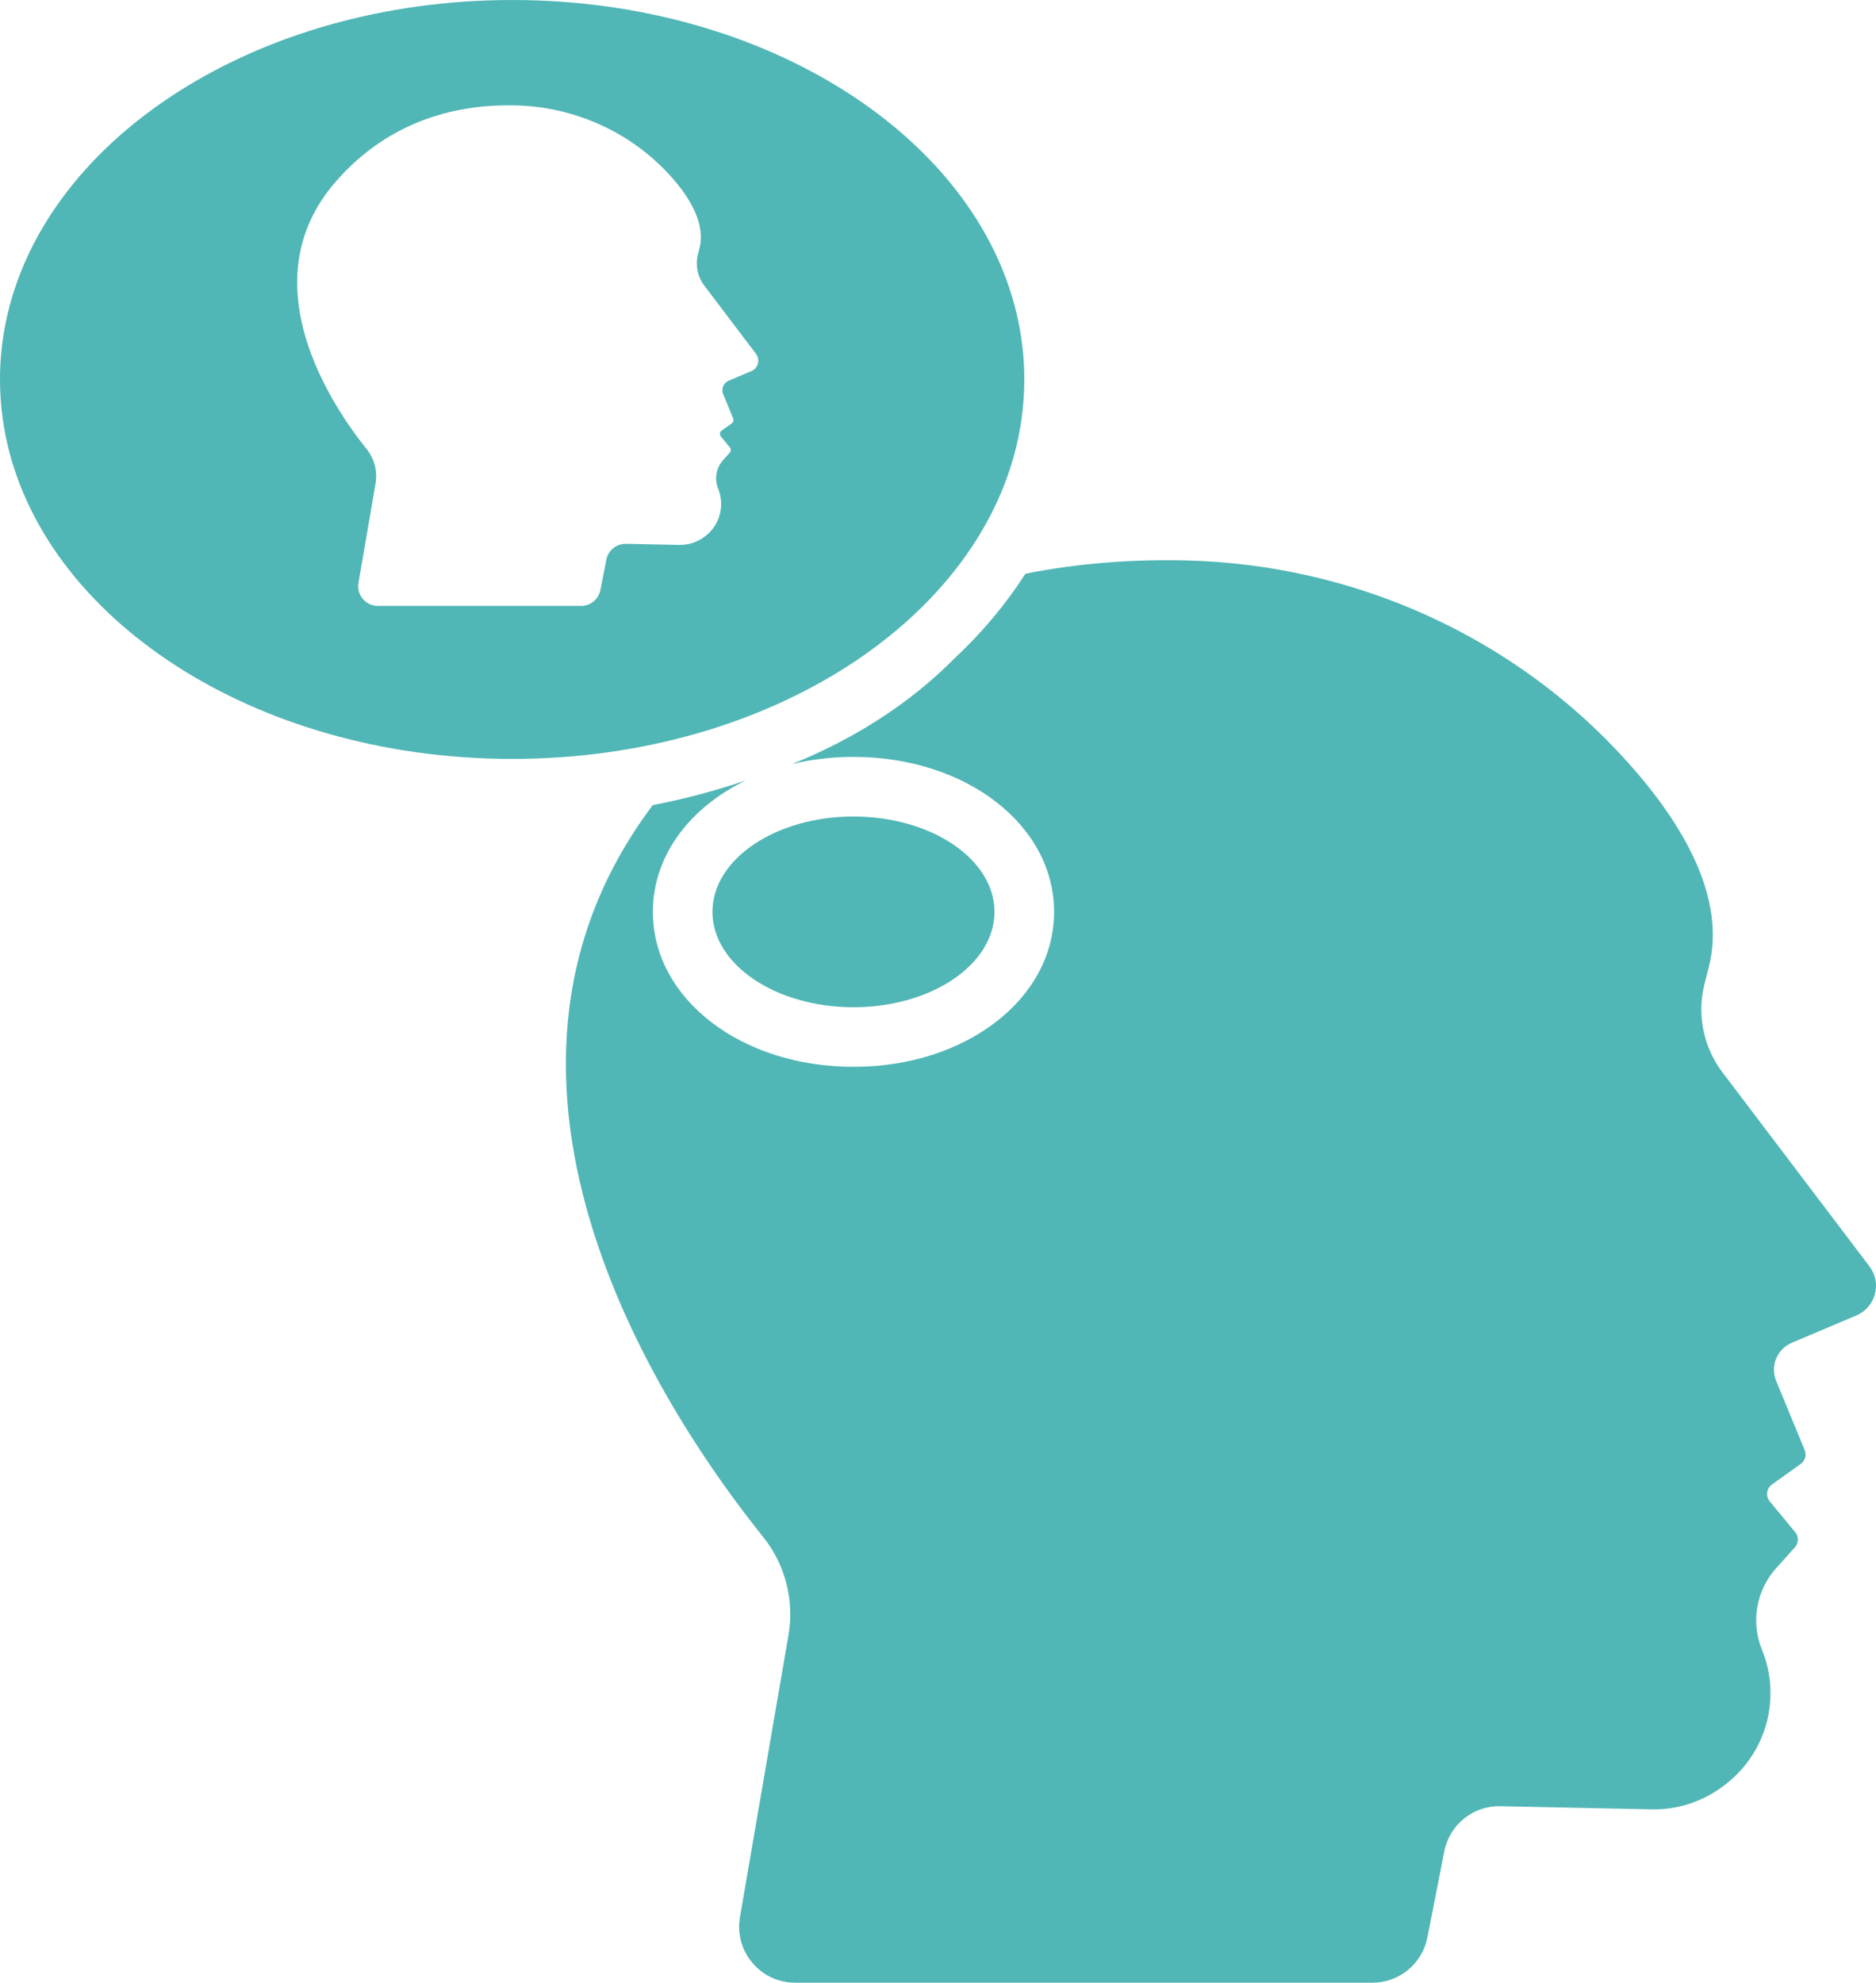
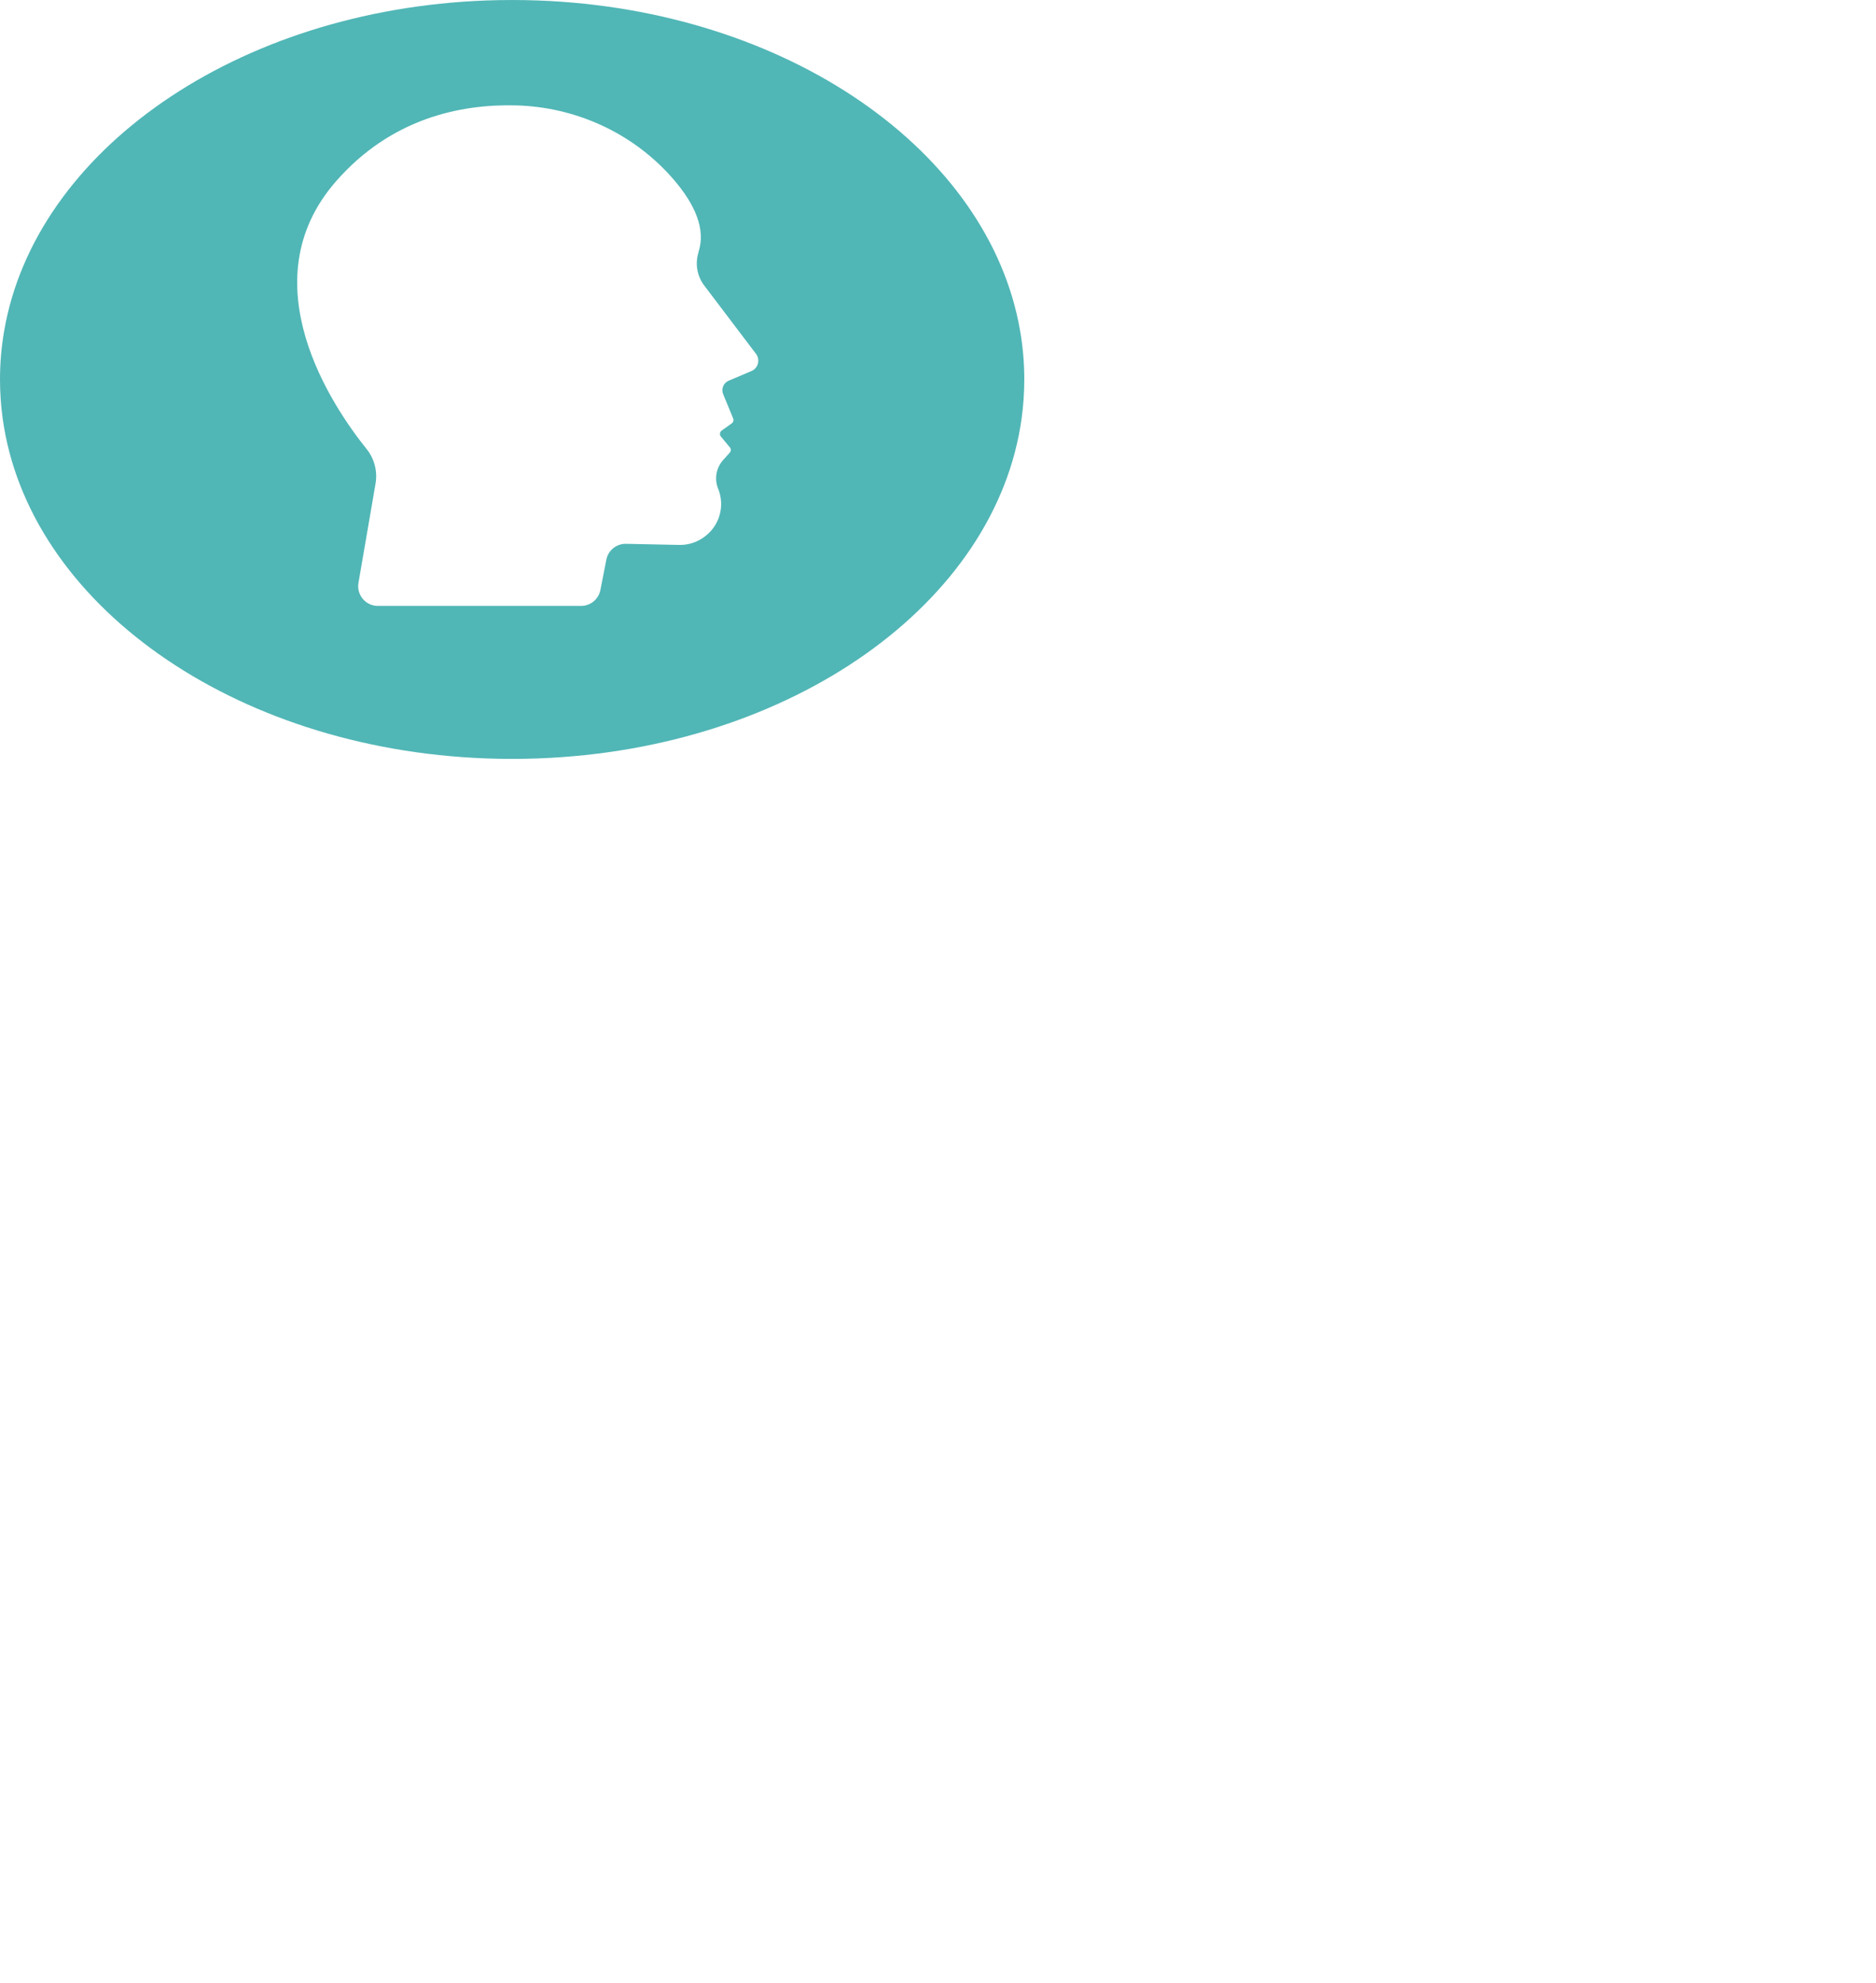
<svg xmlns="http://www.w3.org/2000/svg" fill="#000000" height="2056.2" preserveAspectRatio="xMidYMid meet" version="1" viewBox="0.0 0.0 1946.0 2056.2" width="1946" zoomAndPan="magnify">
  <defs>
    <clipPath id="a">
-       <path d="M 586 580 L 1946 580 L 1946 2056.23 L 586 2056.23 Z M 586 580" />
-     </clipPath>
+       </clipPath>
  </defs>
  <g>
    <g id="change1_1">
-       <path d="M 1031.602 945.691 C 1031.602 1000.301 966.109 1044.578 885.32 1044.578 C 804.527 1044.578 739.035 1000.301 739.035 945.691 C 739.035 891.07 804.527 846.789 885.32 846.789 C 966.109 846.789 1031.602 891.07 1031.602 945.691" fill="#51b6b6" />
-     </g>
+       </g>
    <g clip-path="url(#a)" id="change1_3">
-       <path d="M 1939.215 1313.348 L 1786.711 1112.074 C 1766.844 1085.867 1760.027 1052.023 1768.191 1020.164 L 1772.469 1003.496 C 1790.914 931.836 1746.727 855.484 1688.441 790.512 C 1571.359 660 1404.527 585.156 1229.234 581.18 C 1177.645 580.008 1121.504 583.531 1063.676 594.969 C 1043.535 626.488 1018.676 656.191 989.453 683.434 C 973.887 699.121 956.746 713.938 938.051 727.785 C 902.957 753.789 863.703 775.434 821.473 792.41 C 841.516 787.574 862.953 784.973 885.324 784.973 C 1002.016 784.973 1093.414 855.566 1093.414 945.684 C 1093.414 1035.797 1002.016 1106.387 885.324 1106.387 C 768.637 1106.387 677.23 1035.797 677.23 945.684 C 677.23 887.523 715.316 837.516 773.684 809.352 C 742.559 819.988 710.238 828.574 677.102 834.984 C 457.922 1126.535 695.402 1474.309 791.512 1593.777 C 814.57 1622.438 824.125 1659.668 817.883 1695.918 L 767.566 1988.25 C 761.453 2023.77 788.805 2056.23 824.848 2056.23 L 1423.617 2056.23 C 1451.41 2056.23 1475.301 2036.57 1480.66 2009.301 L 1498.211 1919.891 C 1503.621 1892.309 1528.082 1872.602 1556.188 1873.188 L 1713.133 1876.461 C 1740.398 1877.027 1767.035 1868.23 1788.598 1851.527 L 1790.305 1850.219 C 1832.625 1817.438 1847.934 1760.469 1827.707 1710.906 C 1816.02 1682.238 1821.715 1649.406 1842.391 1626.367 L 1861.887 1604.66 C 1865.863 1600.227 1865.984 1593.559 1862.199 1588.977 L 1835.742 1557.008 C 1831.301 1551.637 1832.34 1543.617 1838.023 1539.566 L 1867.918 1518.207 C 1872.465 1514.957 1874.172 1509.008 1872.035 1503.848 L 1842.453 1432.156 C 1836.09 1416.727 1843.348 1399.059 1858.711 1392.547 L 1925.629 1364.246 C 1945.672 1355.766 1952.371 1330.688 1939.215 1313.348" fill="#51b6b6" />
+       <path d="M 1939.215 1313.348 L 1786.711 1112.074 C 1766.844 1085.867 1760.027 1052.023 1768.191 1020.164 L 1772.469 1003.496 C 1571.359 660 1404.527 585.156 1229.234 581.18 C 1177.645 580.008 1121.504 583.531 1063.676 594.969 C 1043.535 626.488 1018.676 656.191 989.453 683.434 C 973.887 699.121 956.746 713.938 938.051 727.785 C 902.957 753.789 863.703 775.434 821.473 792.41 C 841.516 787.574 862.953 784.973 885.324 784.973 C 1002.016 784.973 1093.414 855.566 1093.414 945.684 C 1093.414 1035.797 1002.016 1106.387 885.324 1106.387 C 768.637 1106.387 677.23 1035.797 677.23 945.684 C 677.23 887.523 715.316 837.516 773.684 809.352 C 742.559 819.988 710.238 828.574 677.102 834.984 C 457.922 1126.535 695.402 1474.309 791.512 1593.777 C 814.57 1622.438 824.125 1659.668 817.883 1695.918 L 767.566 1988.25 C 761.453 2023.77 788.805 2056.23 824.848 2056.23 L 1423.617 2056.23 C 1451.41 2056.23 1475.301 2036.57 1480.66 2009.301 L 1498.211 1919.891 C 1503.621 1892.309 1528.082 1872.602 1556.188 1873.188 L 1713.133 1876.461 C 1740.398 1877.027 1767.035 1868.23 1788.598 1851.527 L 1790.305 1850.219 C 1832.625 1817.438 1847.934 1760.469 1827.707 1710.906 C 1816.02 1682.238 1821.715 1649.406 1842.391 1626.367 L 1861.887 1604.66 C 1865.863 1600.227 1865.984 1593.559 1862.199 1588.977 L 1835.742 1557.008 C 1831.301 1551.637 1832.34 1543.617 1838.023 1539.566 L 1867.918 1518.207 C 1872.465 1514.957 1874.172 1509.008 1872.035 1503.848 L 1842.453 1432.156 C 1836.09 1416.727 1843.348 1399.059 1858.711 1392.547 L 1925.629 1364.246 C 1945.672 1355.766 1952.371 1330.688 1939.215 1313.348" fill="#51b6b6" />
    </g>
    <g id="change1_2">
      <path d="M 779.402 384.859 L 755.855 394.824 C 750.445 397.121 747.891 403.34 750.133 408.762 L 760.543 433.992 C 761.293 435.809 760.691 437.902 759.094 439.051 L 748.566 446.57 C 746.57 447.996 746.203 450.809 747.77 452.699 L 757.078 463.953 C 758.414 465.566 758.367 467.914 756.969 469.477 L 750.113 477.109 C 742.836 485.219 740.828 496.777 744.941 506.867 C 752.059 524.312 746.676 544.359 731.773 555.902 L 731.18 556.355 C 723.59 562.234 714.215 565.324 704.617 565.133 L 649.383 563.988 C 639.488 563.773 630.883 570.711 628.977 580.41 L 622.801 611.883 C 620.918 621.484 612.508 628.398 602.727 628.398 L 391.996 628.398 C 379.312 628.398 369.688 616.969 371.84 604.48 L 389.547 501.594 C 391.742 488.828 388.383 475.734 380.266 465.641 C 345.301 422.184 257.156 292.859 348.348 188.281 C 405.602 122.625 477.73 107.992 534.316 109.277 C 596.008 110.676 654.723 137.016 695.93 182.945 C 716.441 205.816 731.996 232.688 725.5 257.902 L 723.996 263.77 C 721.125 274.984 723.52 286.891 730.512 296.113 L 784.188 366.945 C 788.812 373.051 786.453 381.883 779.402 384.859 Z M 1058.238 343.406 C 1026.129 156.305 816.652 10.203 558.59 0.512 C 549.535 0.172 540.422 0.008 531.254 0.008 C 522.086 0.008 512.969 0.172 503.914 0.512 C 245.852 10.203 36.375 156.305 4.27 343.406 C 1.453 359.816 0 376.543 0 393.523 C 0 407.109 0.93 420.531 2.742 433.754 C 29.043 625.586 241.324 776.672 503.914 786.535 C 512.969 786.875 522.086 787.039 531.254 787.039 C 540.422 787.039 549.535 786.875 558.59 786.535 C 821.18 776.672 1033.469 625.586 1059.758 433.754 C 1061.578 420.531 1062.508 407.109 1062.508 393.523 C 1062.508 376.543 1061.059 359.816 1058.238 343.406" fill="#51b6b6" />
    </g>
  </g>
</svg>